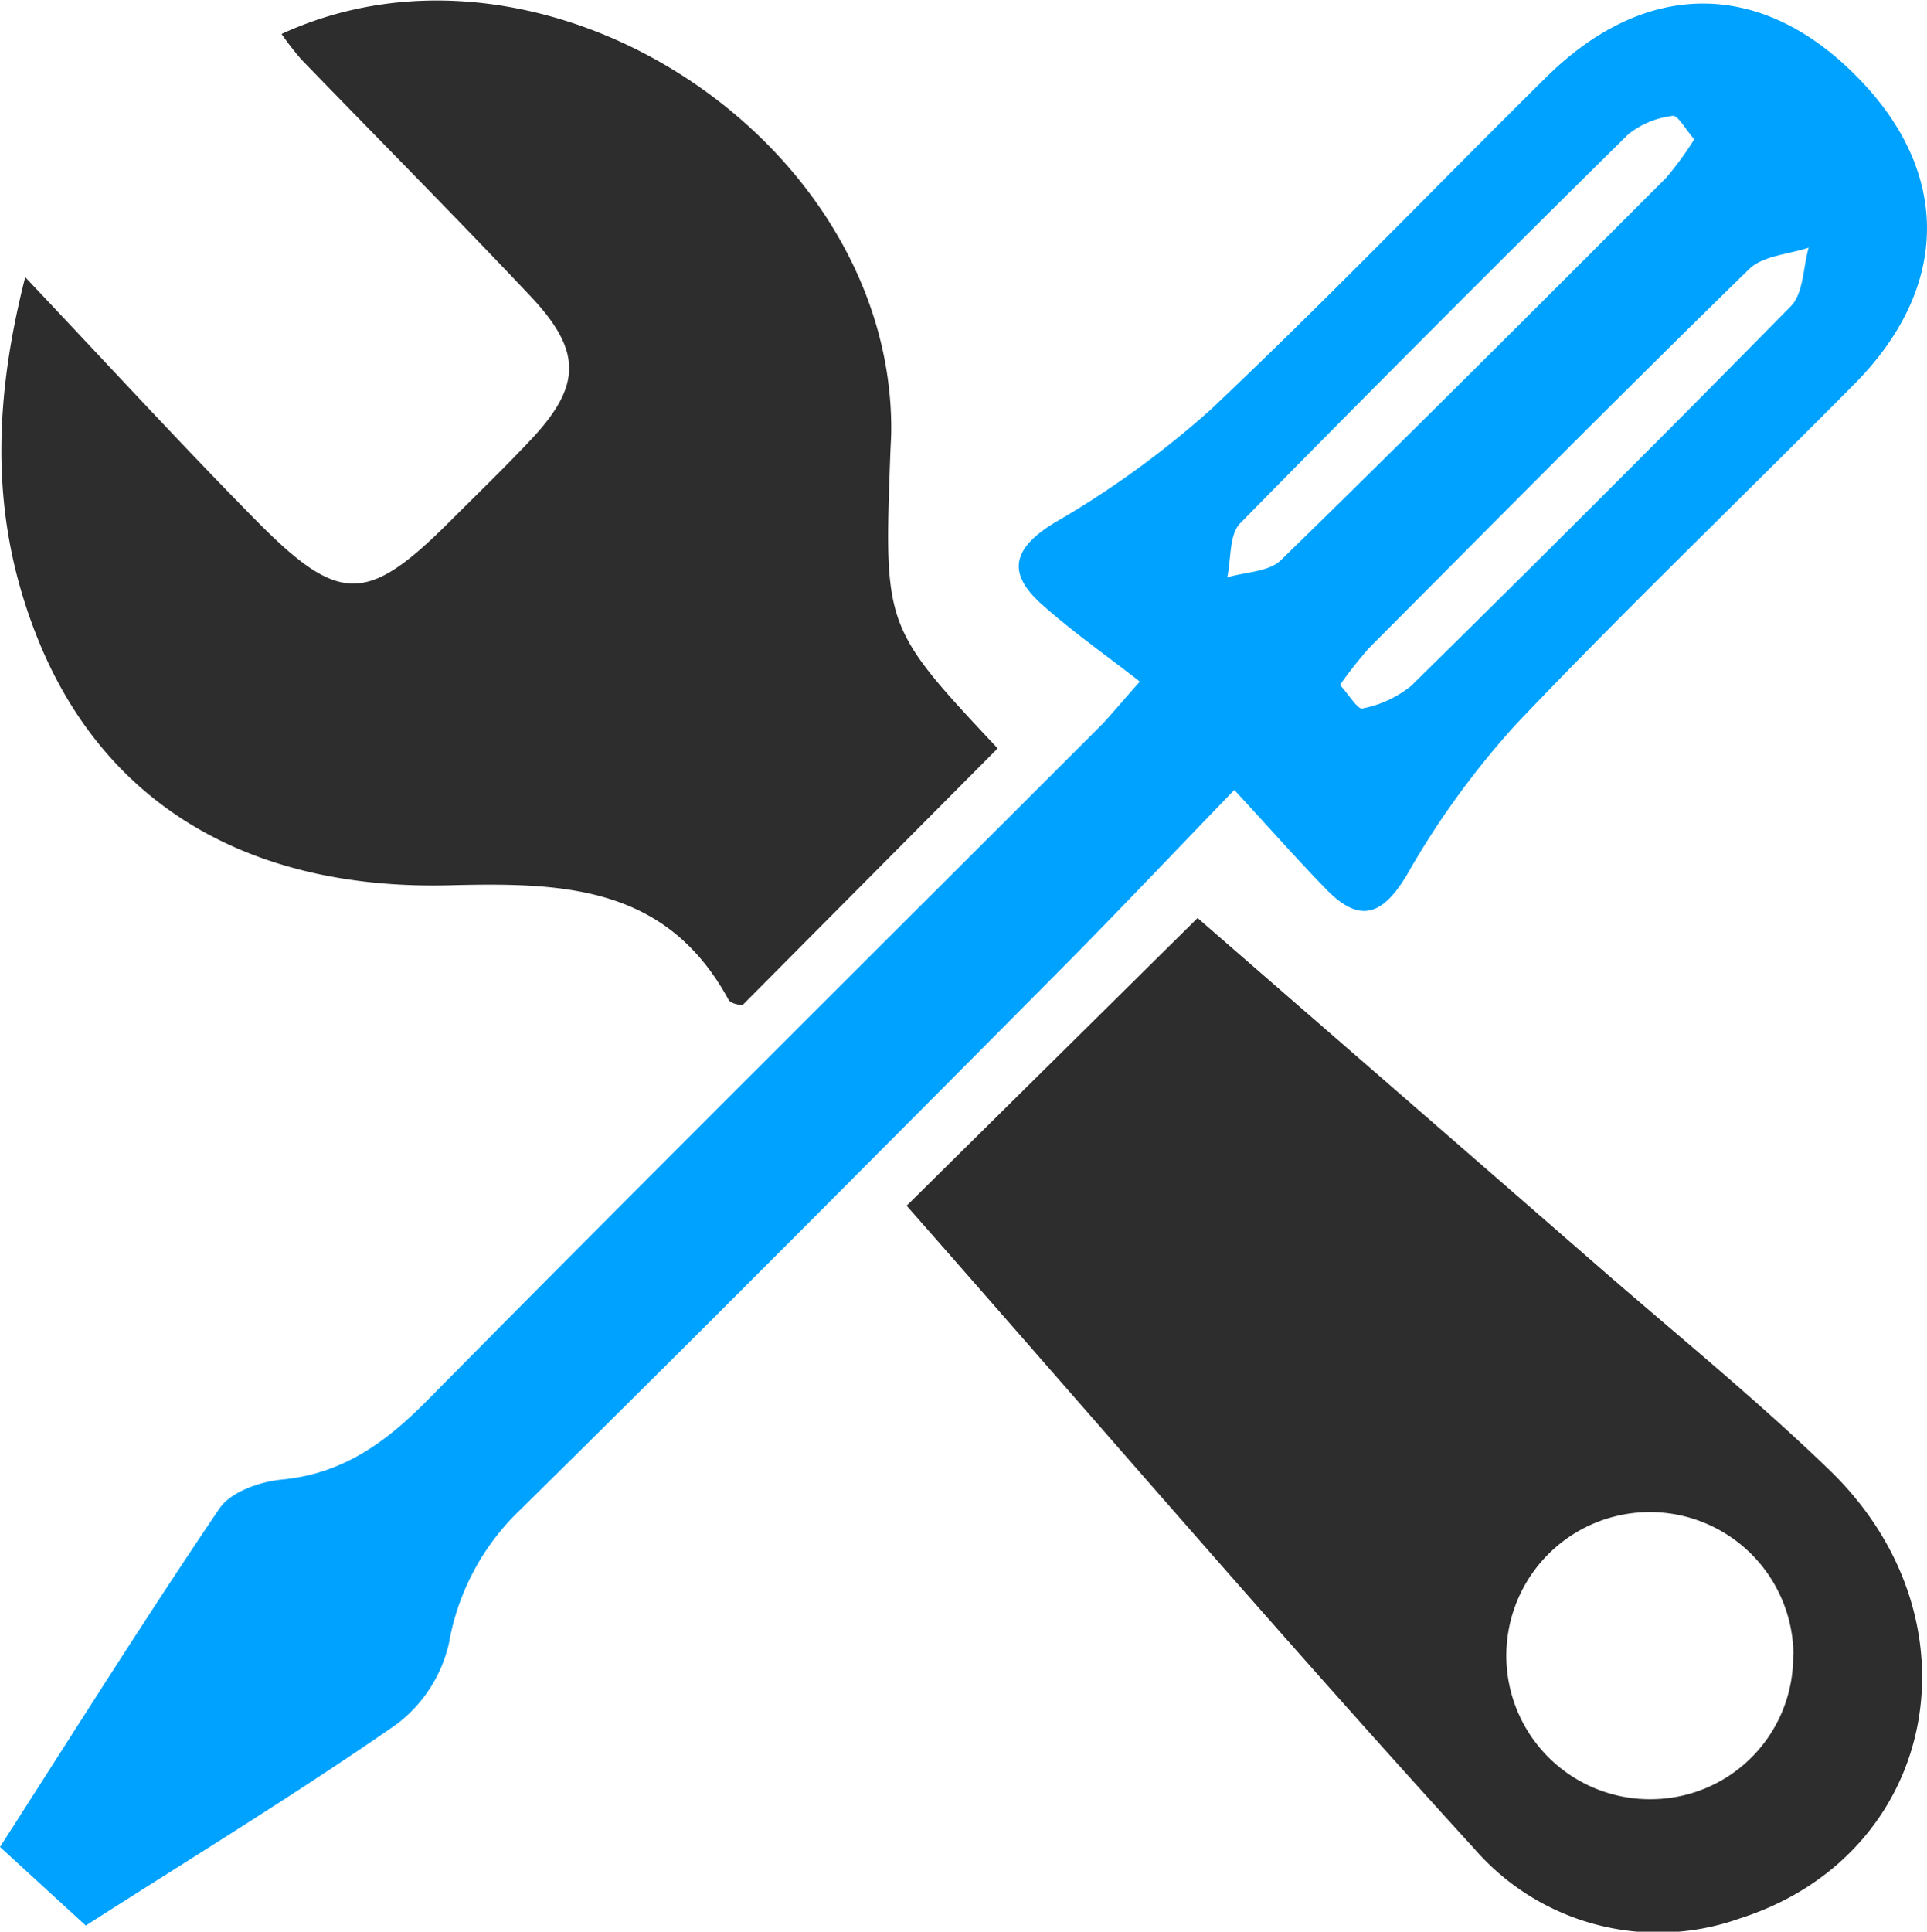
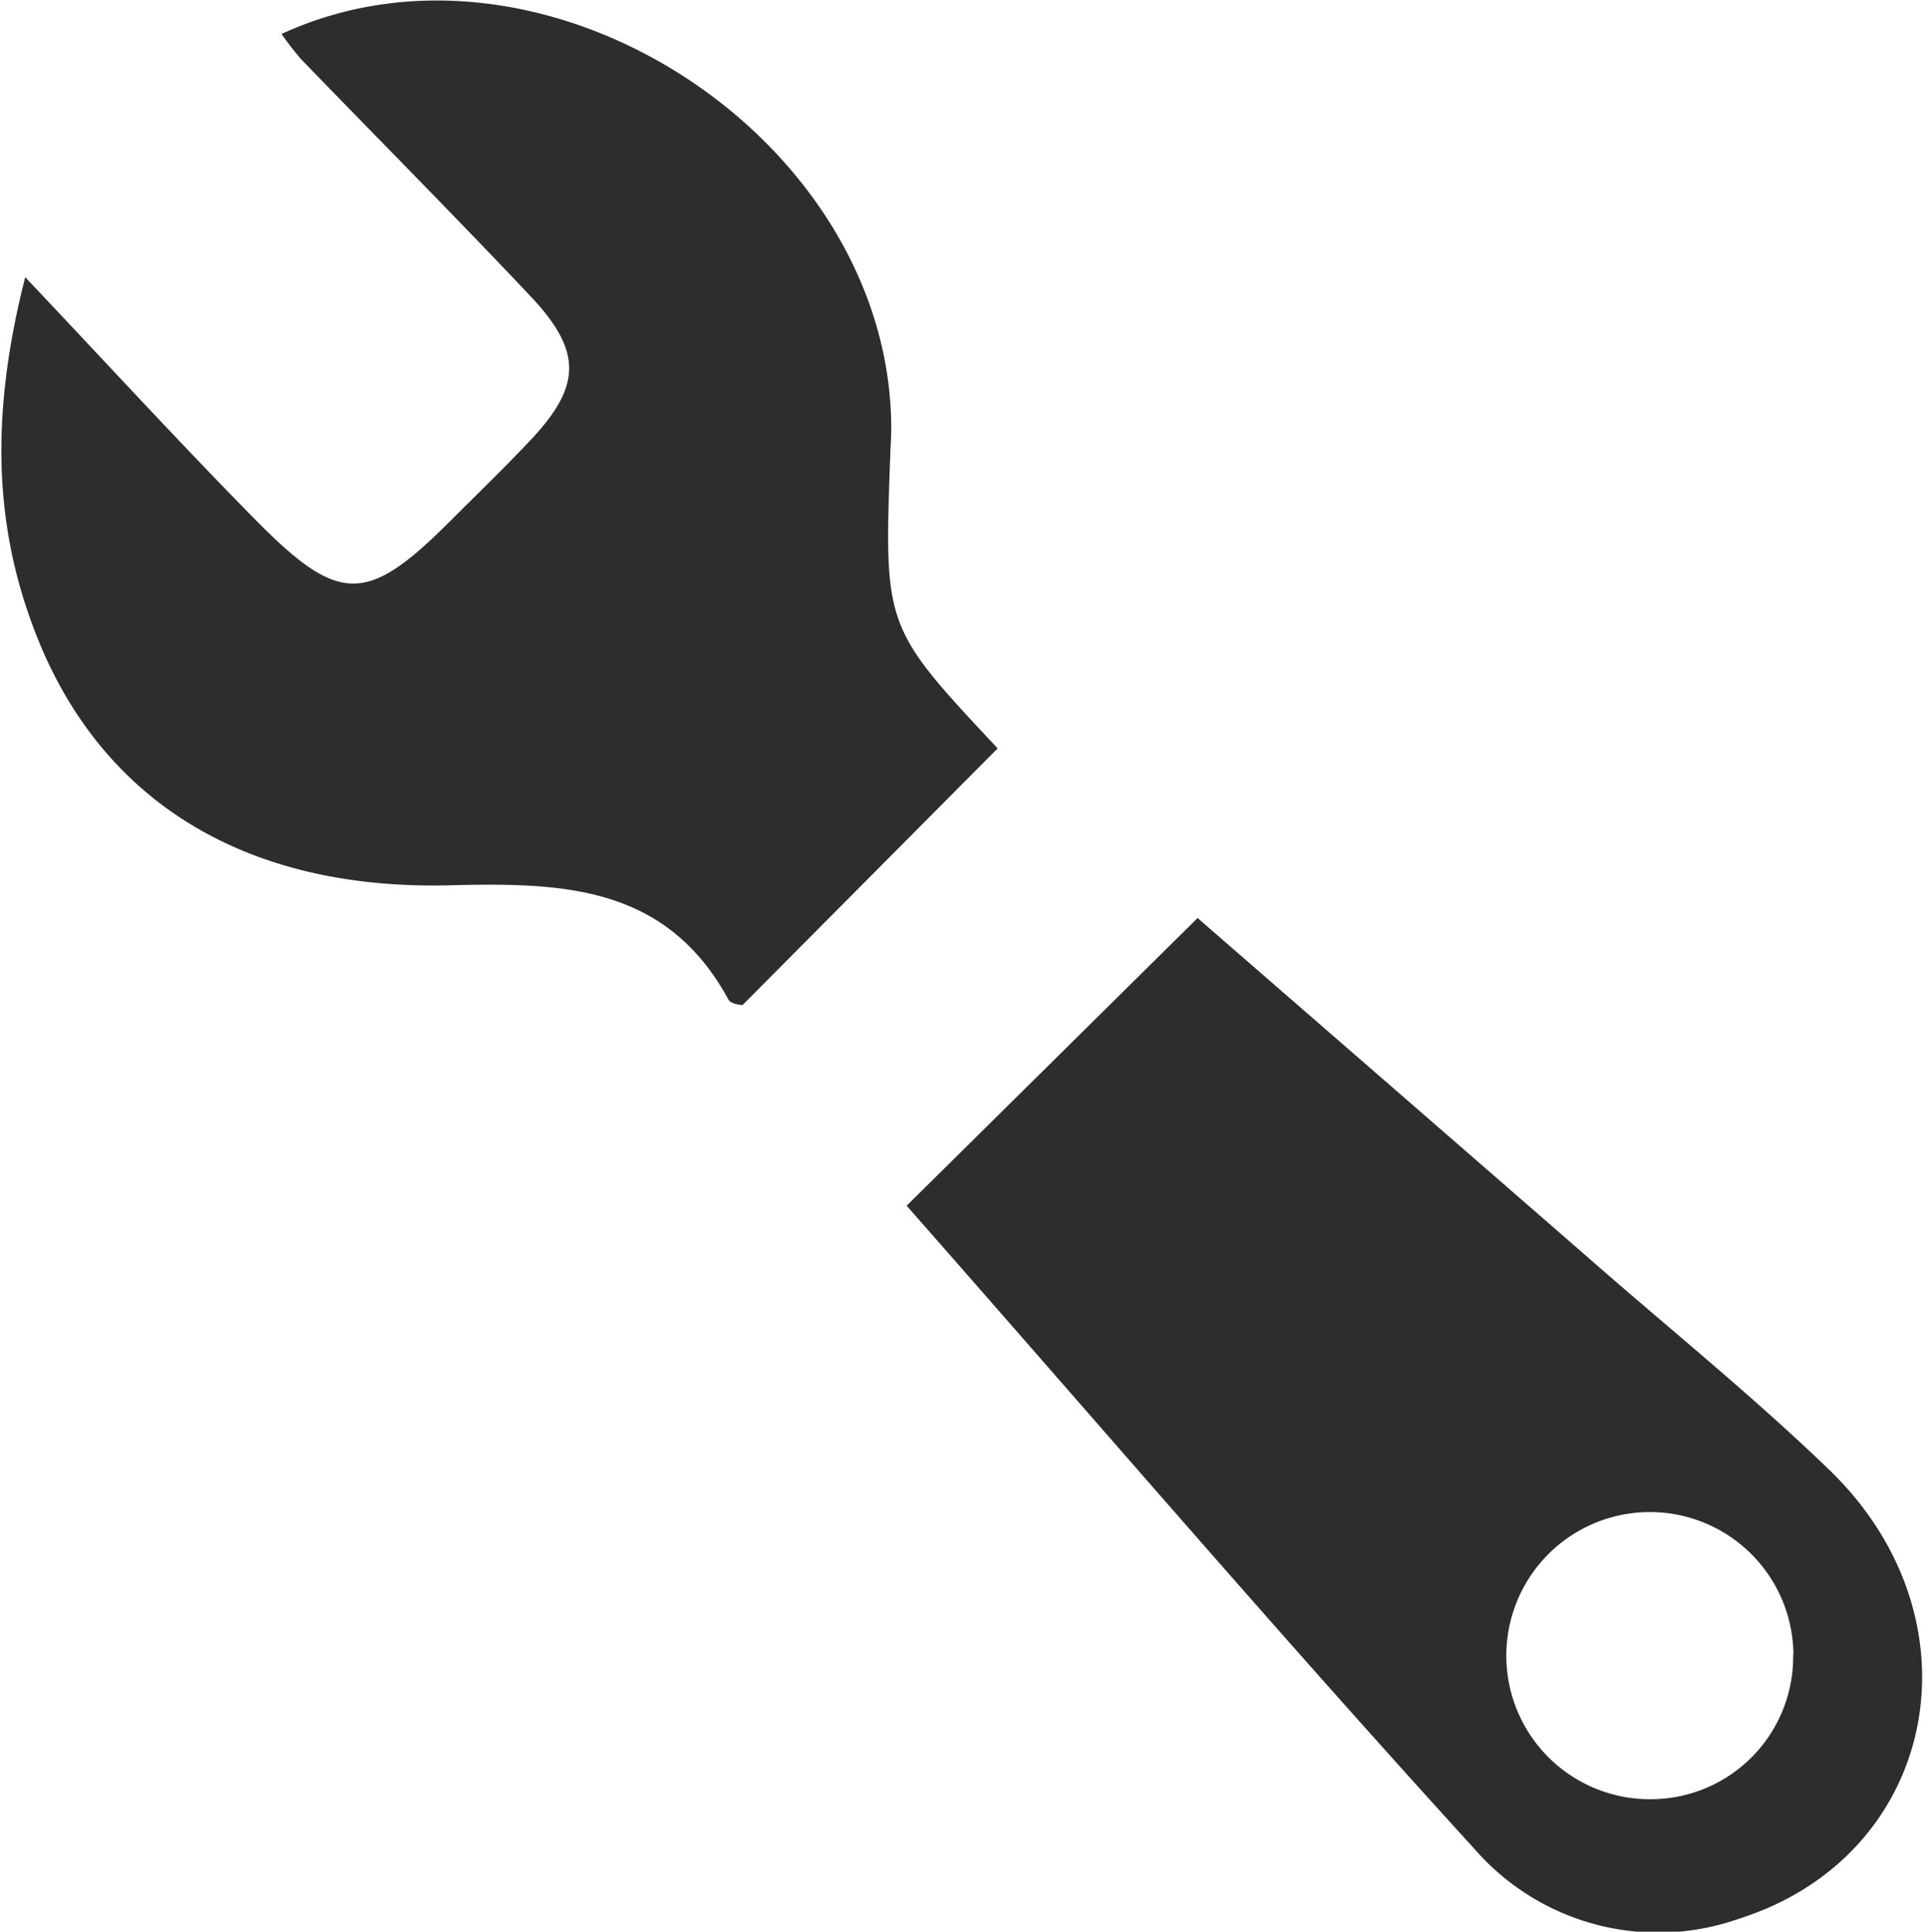
<svg xmlns="http://www.w3.org/2000/svg" viewBox="0 0 139.07 139.38">
  <defs>
    <style>.cls-2{fill:#2d2d2d}</style>
  </defs>
  <g id="Layer_2" data-name="Layer 2">
    <g id="Layer_1-2" data-name="Layer 1">
-       <path d="M6.19 138.94 0 133.27c5.38-8.38 10.47-16.5 15.85-24.44.8-1.18 2.9-1.92 4.47-2.07 4.38-.41 7.47-2.64 10.47-5.67 16.1-16.29 32.35-32.43 48.54-48.62.66-.66 1.25-1.39 2.93-3.29-2.38-1.86-4.84-3.58-7.06-5.56-2.51-2.23-2.18-4 .85-5.87a68 68 0 0 0 11.31-8.18c8.27-7.81 16.14-16 24.23-24 7.17-7.09 15.53-7.08 22.46 0 6.74 6.84 6.71 15.14-.21 22.13-8.11 8.19-16.45 16.17-24.39 24.52a60.76 60.76 0 0 0-7.93 10.93c-1.8 3-3.45 3.45-5.83 1C93.6 62 91.61 59.74 89.08 57c-4.5 4.66-8.49 8.88-12.58 13-12.92 13-25.82 26-38.88 38.87a17.44 17.44 0 0 0-5.22 9.7 10.14 10.14 0 0 1-3.83 5.88c-7.25 5.03-14.79 9.63-22.38 14.49ZM122.27 10.05c-.61-.69-1.18-1.75-1.55-1.69a6.26 6.26 0 0 0-3.22 1.34q-14.11 13.92-28 28.06c-.8.82-.64 2.58-.93 3.9 1.31-.39 3-.39 3.87-1.24 9.35-9.12 18.58-18.36 27.81-27.6a23.47 23.47 0 0 0 2.02-2.77ZM96.7 49.42c.65.71 1.29 1.79 1.62 1.7a8 8 0 0 0 3.53-1.64q13.8-13.57 27.39-27.38c.92-.93.88-2.8 1.29-4.23-1.46.49-3.31.58-4.3 1.55-9.23 9-18.31 18.19-27.42 27.33a31.59 31.59 0 0 0-2.11 2.67Z" style="fill:#00a2ff" />
      <path class="cls-2" d="M72 54 53.59 72.52c-.13 0-.79-.07-1-.36-4.49-8.28-11.94-8.49-20.17-8.28-14.81.36-25.14-6.15-29.81-18.08C-.45 38-.71 29.93 1.82 20c6.11 6.46 11.3 12.12 16.69 17.58 6 6.07 8 6 14 0 1.9-1.9 3.84-3.77 5.68-5.72 3.81-4 3.88-6.52 0-10.59-5.42-5.74-11-11.35-16.46-17a21.24 21.24 0 0 1-1.41-1.82c19-8.76 44 7.61 44 28.48 0 .64-.05 1.27-.07 1.9C63.8 45.25 63.8 45.25 72 54ZM65.43 87l21-20.76c9.43 8.2 19.16 16.64 28.88 25.11 5.59 4.87 11.36 9.55 16.69 14.69 11.27 10.86 7.85 27.83-6.45 32.39a17.56 17.56 0 0 1-19.12-5c-13.93-15.27-27.37-30.95-41-46.43Zm64 32.39a10.36 10.36 0 1 0-10.07 10.43 10.28 10.28 0 0 0 10.05-10.46Z" />
    </g>
  </g>
</svg>